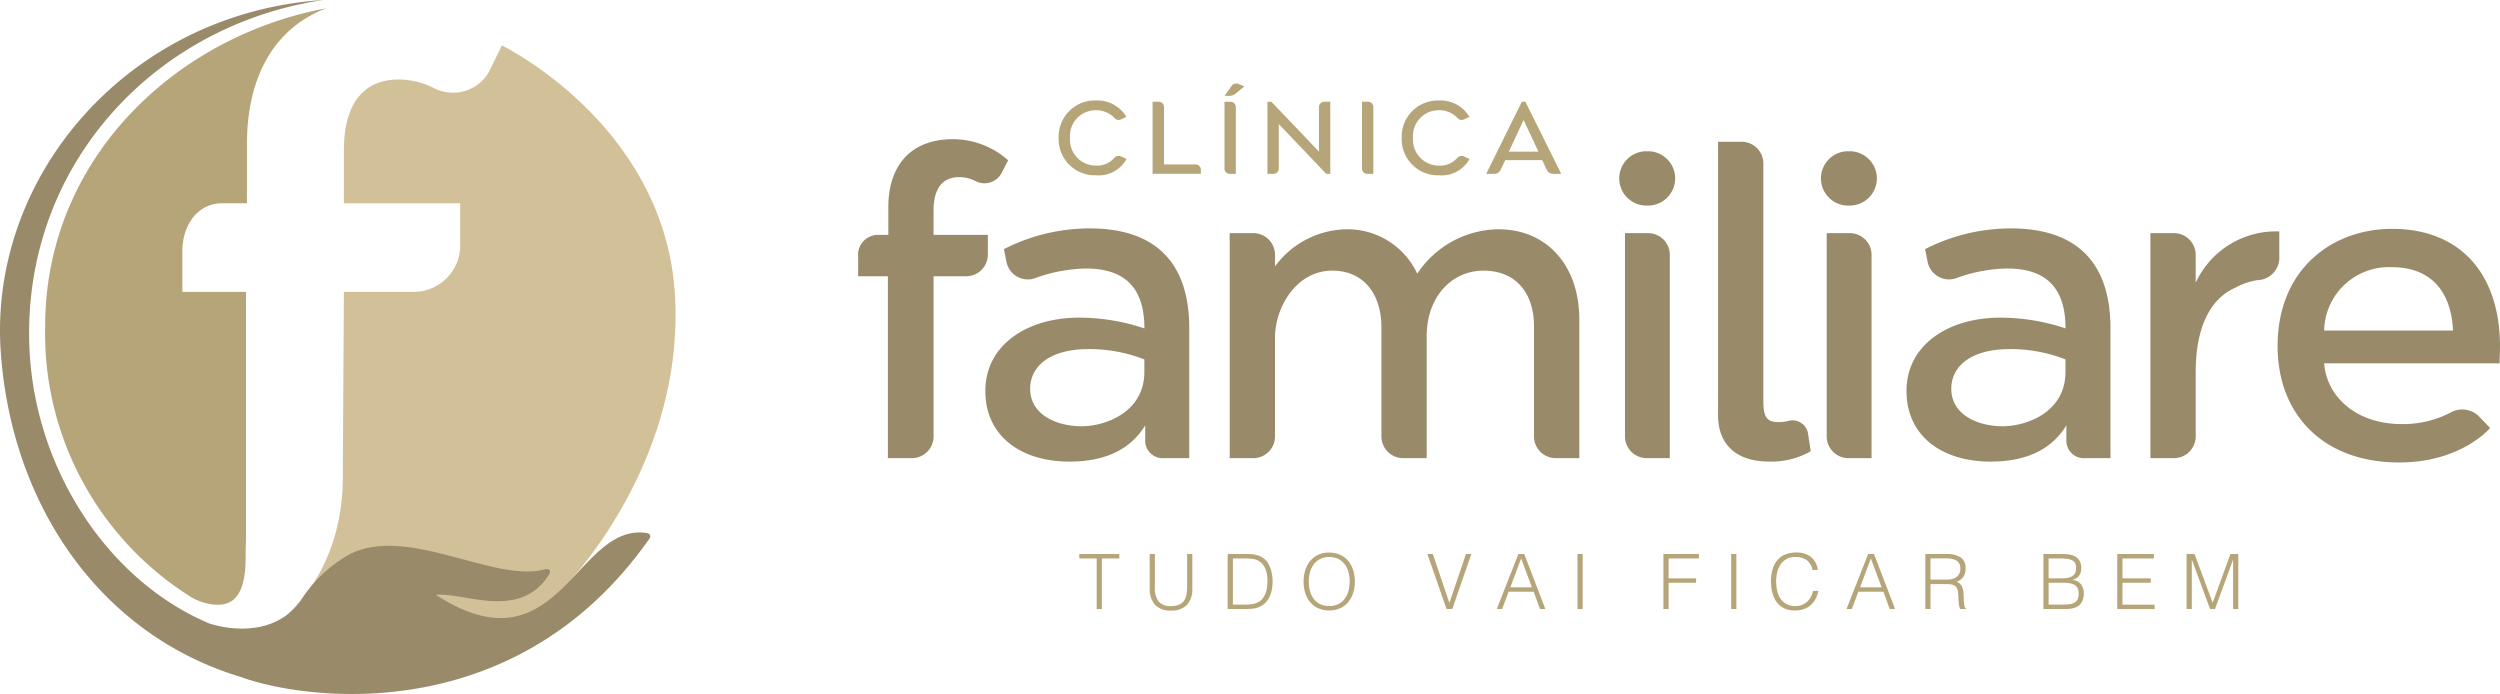
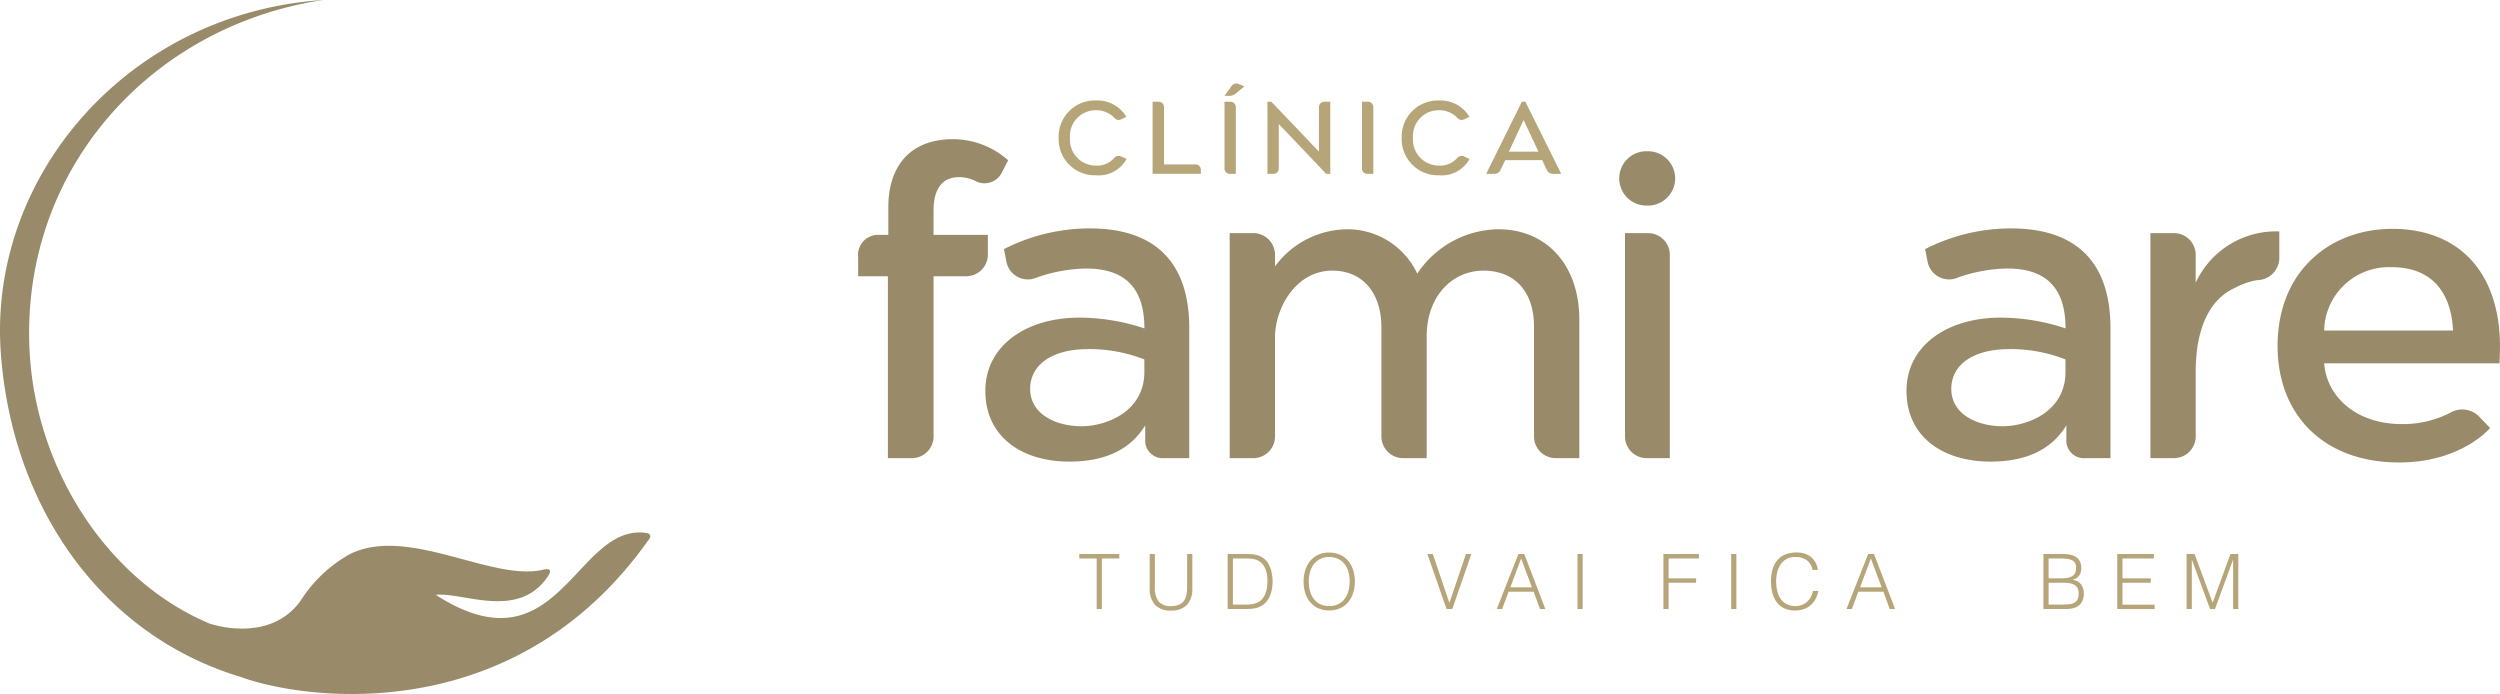
<svg xmlns="http://www.w3.org/2000/svg" viewBox="0 0 196.39 54.518">
  <g id="Camada_2" data-name="Camada 2">
    <g id="Camada_1-2" data-name="Camada 1">
-       <path d="M44.111,46.351c-1.673,1.6-5.088,4.461-11.291,2.927a31.811,31.811,0,0,0-10.15-1.089c.418-.418,4.434-3.929,4.26-11.213l.084-14.048h5.367a3.659,3.659,0,0,0,3.771-3.771V15.966H27.014V11.832c0-3.843,1.668-5.584,4.279-5.584a6.123,6.123,0,0,1,2.9.726A3.264,3.264,0,0,0,38.4,5.668l1.024-2.1S52.336,9.828,53.033,23.35,44.111,46.351,44.111,46.351Z" style="fill:#d2c099" />
      <path d="M25.388,0C11.866,2.026,1.625,13.314,2.321,27.514c.463,9.431,6.215,18.149,14.143,21.472,0,0,4.637,1.634,7.122-1.755a10.891,10.891,0,0,1,3.923-3.716c4.6-2.242,11.206,2.224,15.2,1.229,0,0,.856-.243.324.544-2.322,3.433-6.648,1.213-8.8,1.441,9.648,6.223,10.944-5.562,16.47-4.872.73.091.187.634.187.634-10.459,14.723-26.819,12.557-31.946,10.7l-.077-.026C7.818,49.812.908,39.65.061,27.671-.918,13.833,10.077,1.034,25.362,0" style="fill:#998a69" />
-       <path d="M16.58,47.466c1.357.2,2.757-.192,2.718-3.8,0-.416.006-.8.029-1.159V22.928h-5V19.737c0-2.176,1.3-3.771,3.118-3.771H19.4V11.325c0-5.294,2.136-9.108,6.222-10.672-11.83,2.205-22.076,11.823-22.076,25A24.434,24.434,0,0,0,15.094,46.956,4.666,4.666,0,0,0,16.58,47.466Z" style="fill:#b7a57a" />
      <path d="M71.578,35.99H69.749V21.7H67.413V20.212a1.577,1.577,0,0,1,1.456-1.761h.914V16.284c0-3.284,1.761-5.35,5.079-5.35a6.528,6.528,0,0,1,4.334,1.66l-.542,1.049a1.523,1.523,0,0,1-1.963.61,2.869,2.869,0,0,0-1.355-.339c-1.219,0-2,.812-2,2.607v1.93h4.267v1.49a1.707,1.707,0,0,1-1.761,1.76H73.338V34.229A1.707,1.707,0,0,1,71.578,35.99Z" style="fill:#998a69" />
      <path d="M89.964,34.534V33.417c-1.354,2.2-3.623,2.844-5.959,2.844-3.758,0-6.6-1.964-6.6-5.553s3.251-5.756,7.382-5.756A16.174,16.174,0,0,1,89.9,25.8c0-3.319-1.659-4.707-4.605-4.707a12.335,12.335,0,0,0-3.859.711,1.715,1.715,0,0,1-2.371-1.219l-.2-1.016A14.847,14.847,0,0,1,85.6,17.943c5.452,0,7.822,2.98,7.822,7.821V35.99H91.454A1.378,1.378,0,0,1,89.964,34.534Zm-5.011-1.05c1.964,0,4.943-1.151,4.943-4.265v-.983a11.816,11.816,0,0,0-4.4-.812c-2.98,0-4.571,1.32-4.571,3.115C80.924,32.57,82.989,33.484,84.953,33.484Z" style="fill:#998a69" />
      <path d="M98.4,35.99H96.6V18.315H98.4a1.708,1.708,0,0,1,1.761,1.761v.847a7.116,7.116,0,0,1,5.587-2.912,6.051,6.051,0,0,1,5.587,3.487,7.757,7.757,0,0,1,6.365-3.487c3.826,0,6.366,2.844,6.366,7.11V35.99h-1.8a1.708,1.708,0,0,1-1.761-1.761v-8.6c0-2.641-1.455-4.368-3.961-4.368-2.54,0-4.469,2.1-4.469,5.147V35.99h-1.795a1.708,1.708,0,0,1-1.761-1.761v-8.5c0-2.742-1.489-4.469-3.859-4.469-2.845,0-4.5,2.913-4.5,5.249v7.719A1.708,1.708,0,0,1,98.4,35.99Z" style="fill:#998a69" />
      <path d="M129.414,11.883a2.133,2.133,0,1,1,0,4.265,2.134,2.134,0,1,1,0-4.265Zm-1.761,22.346V18.315h1.761a1.708,1.708,0,0,1,1.76,1.761V35.99h-1.76A1.708,1.708,0,0,1,127.653,34.229Z" style="fill:#998a69" />
-       <path d="M134.966,31.825V11.137h1.795a1.709,1.709,0,0,1,1.761,1.761V31.419c0,.914.067,1.693.981,1.727a2.87,2.87,0,0,0,1.05-.1,1.242,1.242,0,0,1,1.49,1.083l.2,1.32a6.252,6.252,0,0,1-3.251.813c-2.607,0-4.03-1.355-4.03-3.657v-.779Z" style="fill:#998a69" />
-       <path d="M145.26,11.883a2.133,2.133,0,1,1,0,4.265,2.134,2.134,0,1,1,0-4.265ZM143.5,34.229V18.315h1.761a1.708,1.708,0,0,1,1.761,1.761V35.99H145.26A1.709,1.709,0,0,1,143.5,34.229Z" style="fill:#998a69" />
      <path d="M162.326,34.534V33.417c-1.355,2.2-3.623,2.844-5.959,2.844-3.759,0-6.6-1.964-6.6-5.553s3.25-5.756,7.381-5.756a16.169,16.169,0,0,1,5.112.847c0-3.319-1.658-4.707-4.6-4.707a12.341,12.341,0,0,0-3.86.711,1.715,1.715,0,0,1-2.371-1.219l-.2-1.016a14.855,14.855,0,0,1,6.738-1.625c5.452,0,7.822,2.98,7.822,7.821V35.99h-1.964A1.377,1.377,0,0,1,162.326,34.534Zm-5.012-1.05c1.964,0,4.943-1.151,4.943-4.265v-.983a11.819,11.819,0,0,0-4.4-.812c-2.98,0-4.571,1.32-4.571,3.115C153.285,32.57,155.35,33.484,157.314,33.484Z" style="fill:#998a69" />
      <path d="M168.929,18.315h1.795a1.708,1.708,0,0,1,1.761,1.761V22.21a6.951,6.951,0,0,1,6.568-4.03v1.964a1.764,1.764,0,0,1-1.726,1.863,5.423,5.423,0,0,0-1.761.609c-1.9.846-3.081,3.047-3.081,6.6v5.01a1.708,1.708,0,0,1-1.761,1.761h-1.795Z" style="fill:#998a69" />
      <path d="M187.925,17.977c5.181,0,8.465,3.352,8.465,9.278,0,.439-.033.914-.033,1.286H182.576c.2,2.641,2.54,4.774,6.094,4.774a8.161,8.161,0,0,0,3.792-.881,1.863,1.863,0,0,1,2.337.339l.813.847s-2.236,2.709-7.145,2.709c-5.993,0-9.548-3.793-9.548-9.143C178.919,21.16,183.185,17.977,187.925,17.977Zm-5.349,7.991H192.7c-.136-2.946-1.625-4.978-4.808-4.978A5.083,5.083,0,0,0,182.576,25.968Z" style="fill:#998a69" />
      <path d="M83.163,10.834a2.844,2.844,0,0,1,2.916-2.941,2.653,2.653,0,0,1,2.406,1.285l-.4.193a.44.44,0,0,1-.556-.123,1.955,1.955,0,0,0-1.447-.589,2.023,2.023,0,0,0-2.027,2.175,2.034,2.034,0,0,0,2.058,2.174,1.777,1.777,0,0,0,1.416-.6.458.458,0,0,1,.572-.1l.395.178a2.492,2.492,0,0,1-2.414,1.284A2.843,2.843,0,0,1,83.163,10.834Z" style="fill:#b7a57a" />
      <path d="M90.543,7.994H91a.414.414,0,0,1,.441.441v4.479h2.453a.418.418,0,0,1,.44.441v.3H90.543Z" style="fill:#b7a57a" />
      <path d="M96.733,6.772a.456.456,0,0,1,.611-.155l.41.17-.657.542a.774.774,0,0,1-.55.2h-.355Zm-.541,6.413V7.994h.449a.415.415,0,0,1,.441.441v5.222h-.449A.416.416,0,0,1,96.192,13.185Z" style="fill:#b7a57a" />
      <path d="M99.565,7.994h.309l3.737,3.915V8.451a.427.427,0,0,1,.457-.457h.433v5.663h-.317l-3.729-3.914V13.2a.424.424,0,0,1-.449.456h-.441Z" style="fill:#b7a57a" />
      <path d="M106.993,13.185V7.994h.449a.414.414,0,0,1,.441.441v5.222h-.449A.416.416,0,0,1,106.993,13.185Z" style="fill:#b7a57a" />
      <path d="M110.111,10.834a2.844,2.844,0,0,1,2.916-2.941,2.652,2.652,0,0,1,2.406,1.285l-.4.193a.441.441,0,0,1-.557-.123,1.955,1.955,0,0,0-1.447-.589A2.023,2.023,0,0,0,111,10.834a2.034,2.034,0,0,0,2.058,2.174,1.777,1.777,0,0,0,1.416-.6.458.458,0,0,1,.572-.1l.395.178a2.492,2.492,0,0,1-2.414,1.284A2.843,2.843,0,0,1,110.111,10.834Z" style="fill:#b7a57a" />
      <path d="M119.55,7.994h.279l2.815,5.663h-.634a.536.536,0,0,1-.5-.31l-.363-.765h-2.9l-.371.765a.529.529,0,0,1-.5.31h-.627Zm1.307,3.923-1.168-2.491-1.16,2.491Z" style="fill:#b7a57a" />
      <path d="M84.784,43.522h3.144v.349H86.56v3.972h-.409V43.871H84.784Z" style="fill:#b7a57a" />
      <path d="M90.316,43.522h.408V46.1a1.79,1.79,0,0,0,.3,1.159,1.2,1.2,0,0,0,.966.353,1.637,1.637,0,0,0,.591-.093.9.9,0,0,0,.393-.282,1.185,1.185,0,0,0,.216-.471,2.946,2.946,0,0,0,.066-.666V43.522h.408v2.7a1.828,1.828,0,0,1-.417,1.293,1.643,1.643,0,0,1-1.257.447,1.626,1.626,0,0,1-1.261-.456,1.849,1.849,0,0,1-.413-1.284Z" style="fill:#b7a57a" />
      <path d="M96.441,47.843V43.522h1.476c.121,0,.238,0,.354.01a2.435,2.435,0,0,1,.343.042,1.634,1.634,0,0,1,.326.1,1.532,1.532,0,0,1,.309.173,1.31,1.31,0,0,1,.354.381,2.247,2.247,0,0,1,.22.475,2.776,2.776,0,0,1,.113.5,3.7,3.7,0,0,1,.034.471,3.642,3.642,0,0,1-.028.438,2.792,2.792,0,0,1-.087.435,2.267,2.267,0,0,1-.158.408,1.6,1.6,0,0,1-.249.356,1.352,1.352,0,0,1-.327.271,1.723,1.723,0,0,1-.373.159,2.22,2.22,0,0,1-.4.077,4.015,4.015,0,0,1-.427.022Zm.409-.348h.978a4.034,4.034,0,0,0,.519-.033,1.535,1.535,0,0,0,.5-.165A1,1,0,0,0,99.2,47a1.639,1.639,0,0,0,.219-.406,2.2,2.2,0,0,0,.114-.459,3.54,3.54,0,0,0,.032-.461,3.864,3.864,0,0,0-.029-.477,1.927,1.927,0,0,0-.115-.463,1.518,1.518,0,0,0-.228-.4,1.121,1.121,0,0,0-.372-.3,1.286,1.286,0,0,0-.456-.133,4.953,4.953,0,0,0-.533-.029H96.85Z" style="fill:#b7a57a" />
      <path d="M102.405,45.688a2.968,2.968,0,0,1,.129-.887,2.162,2.162,0,0,1,.381-.723,1.806,1.806,0,0,1,.625-.489,1.943,1.943,0,0,1,.857-.18,2.08,2.08,0,0,1,.885.177,1.8,1.8,0,0,1,.636.485,2.107,2.107,0,0,1,.384.727,3,3,0,0,1,.13.89,2.91,2.91,0,0,1-.13.879,2.135,2.135,0,0,1-.381.721,1.783,1.783,0,0,1-.63.488,2.208,2.208,0,0,1-1.751,0,1.8,1.8,0,0,1-.631-.488,2.1,2.1,0,0,1-.378-.721A2.974,2.974,0,0,1,102.405,45.688Zm2.016,1.92a1.549,1.549,0,0,0,.723-.158,1.447,1.447,0,0,0,.5-.424,1.822,1.822,0,0,0,.287-.611,2.813,2.813,0,0,0,.093-.727,2.742,2.742,0,0,0-.11-.806,1.765,1.765,0,0,0-.322-.61,1.382,1.382,0,0,0-.509-.384,1.676,1.676,0,0,0-.673-.131,1.488,1.488,0,0,0-.717.162,1.456,1.456,0,0,0-.5.428,1.831,1.831,0,0,0-.288.616,2.787,2.787,0,0,0-.093.725,2.837,2.837,0,0,0,.093.733,1.819,1.819,0,0,0,.288.612,1.424,1.424,0,0,0,.5.42A1.588,1.588,0,0,0,104.421,47.608Z" style="fill:#b7a57a" />
      <path d="M112.131,43.522h.427l1.3,3.84,1.3-3.84h.427l-1.5,4.321h-.451Z" style="fill:#b7a57a" />
      <path d="M117.579,47.843l1.7-4.321h.462l1.656,4.321h-.42l-.5-1.357h-1.968L118,47.843Zm1.068-1.705h1.692l-.846-2.267Z" style="fill:#b7a57a" />
      <path d="M123.921,47.843V43.522h.408v4.321Z" style="fill:#b7a57a" />
      <path d="M130.671,47.843V43.522h2.785v.349h-2.377V45.43h2.161v.348h-2.161v2.065Z" style="fill:#b7a57a" />
      <path d="M135.994,47.843V43.522h.408v4.321Z" style="fill:#b7a57a" />
      <path d="M142.383,44.776a1.234,1.234,0,0,0-.468-.785,1.55,1.55,0,0,0-.893-.234,1.314,1.314,0,0,0-1.138.576,1.836,1.836,0,0,0-.269.608,2.938,2.938,0,0,0-.087.73,3.293,3.293,0,0,0,.075.708,1.92,1.92,0,0,0,.248.621,1.315,1.315,0,0,0,.469.44,1.454,1.454,0,0,0,.737.168,1.343,1.343,0,0,0,.505-.09,1.229,1.229,0,0,0,.4-.249,1.4,1.4,0,0,0,.288-.375,1.829,1.829,0,0,0,.177-.473h.426a2.618,2.618,0,0,1-.21.59,1.624,1.624,0,0,1-.908.823,2.108,2.108,0,0,1-.753.123,1.842,1.842,0,0,1-.853-.184,1.626,1.626,0,0,1-.579-.5,2.1,2.1,0,0,1-.327-.723,3.653,3.653,0,0,1-.1-.873,3.131,3.131,0,0,1,.153-1.049,1.834,1.834,0,0,1,.423-.705,1.585,1.585,0,0,1,.636-.4,2.485,2.485,0,0,1,.8-.123,2.075,2.075,0,0,1,.616.087,1.479,1.479,0,0,1,.5.261,1.43,1.43,0,0,1,.361.428,1.811,1.811,0,0,1,.194.591Z" style="fill:#b7a57a" />
      <path d="M145.053,47.843l1.7-4.321h.462l1.657,4.321h-.42l-.5-1.357h-1.969l-.51,1.357Zm1.069-1.705h1.691l-.846-2.267Z" style="fill:#b7a57a" />
-       <path d="M151.653,45.881v1.962l-.407-.006V43.522h1.691a1.879,1.879,0,0,1,1.092.268.987.987,0,0,1,.378.867,1.125,1.125,0,0,1-.165.647,1.263,1.263,0,0,1-.536.409.673.673,0,0,1,.3.191.871.871,0,0,1,.162.288,1.43,1.43,0,0,1,.069.343q.015.179.021.348c0,.164.011.3.021.408a2.511,2.511,0,0,0,.036.263.615.615,0,0,0,.051.16.244.244,0,0,0,.072.087v.036l-.45.006a.817.817,0,0,1-.093-.3c-.018-.128-.032-.262-.042-.4s-.018-.275-.023-.408a2.489,2.489,0,0,0-.034-.323.676.676,0,0,0-.117-.279.535.535,0,0,0-.195-.16.87.87,0,0,0-.255-.072,2.3,2.3,0,0,0-.291-.017Zm1.272-.348a1.766,1.766,0,0,0,.423-.049.955.955,0,0,0,.339-.152.759.759,0,0,0,.228-.268.831.831,0,0,0,.084-.389.822.822,0,0,0-.086-.4.674.674,0,0,0-.235-.245.953.953,0,0,0-.336-.126,2.1,2.1,0,0,0-.393-.036h-1.3v1.662Z" style="fill:#b7a57a" />
      <path d="M160.522,47.843V43.522h1.56a2.4,2.4,0,0,1,.648.078,1.161,1.161,0,0,1,.44.223.828.828,0,0,1,.249.345,1.208,1.208,0,0,1,.079.44,1.158,1.158,0,0,1-.06.394.876.876,0,0,1-.156.275.742.742,0,0,1-.219.175.95.95,0,0,1-.255.087v.012a.975.975,0,0,1,.669.353,1.158,1.158,0,0,1,.219.721,1.367,1.367,0,0,1-.106.569.971.971,0,0,1-.291.379,1.161,1.161,0,0,1-.446.206,2.418,2.418,0,0,1-.567.064Zm.407-2.413h1.032a2.255,2.255,0,0,0,.535-.053.908.908,0,0,0,.347-.159.6.6,0,0,0,.19-.258,1.008,1.008,0,0,0,.056-.352.811.811,0,0,0-.065-.345.526.526,0,0,0-.21-.227,1.045,1.045,0,0,0-.375-.126,3.489,3.489,0,0,0-.567-.039h-.943Zm0,2.065h1.038a5.175,5.175,0,0,0,.585-.03,1.1,1.1,0,0,0,.411-.123.588.588,0,0,0,.244-.264,1.087,1.087,0,0,0,.081-.453.924.924,0,0,0-.09-.436.646.646,0,0,0-.258-.255,1.251,1.251,0,0,0-.4-.123,3.943,3.943,0,0,0-.522-.033h-1.087Z" style="fill:#b7a57a" />
      <path d="M166.324,47.843V43.522H169.2v.349h-2.467V45.43h2.226v.348h-2.226V47.5h2.526v.348Z" style="fill:#b7a57a" />
      <path d="M171.771,47.843V43.522h.624l1.416,3.811h.012l1.392-3.811h.618v4.321h-.408V43.991h-.011L174,47.843h-.385l-1.422-3.852h-.012v3.852Z" style="fill:#b7a57a" />
    </g>
  </g>
</svg>